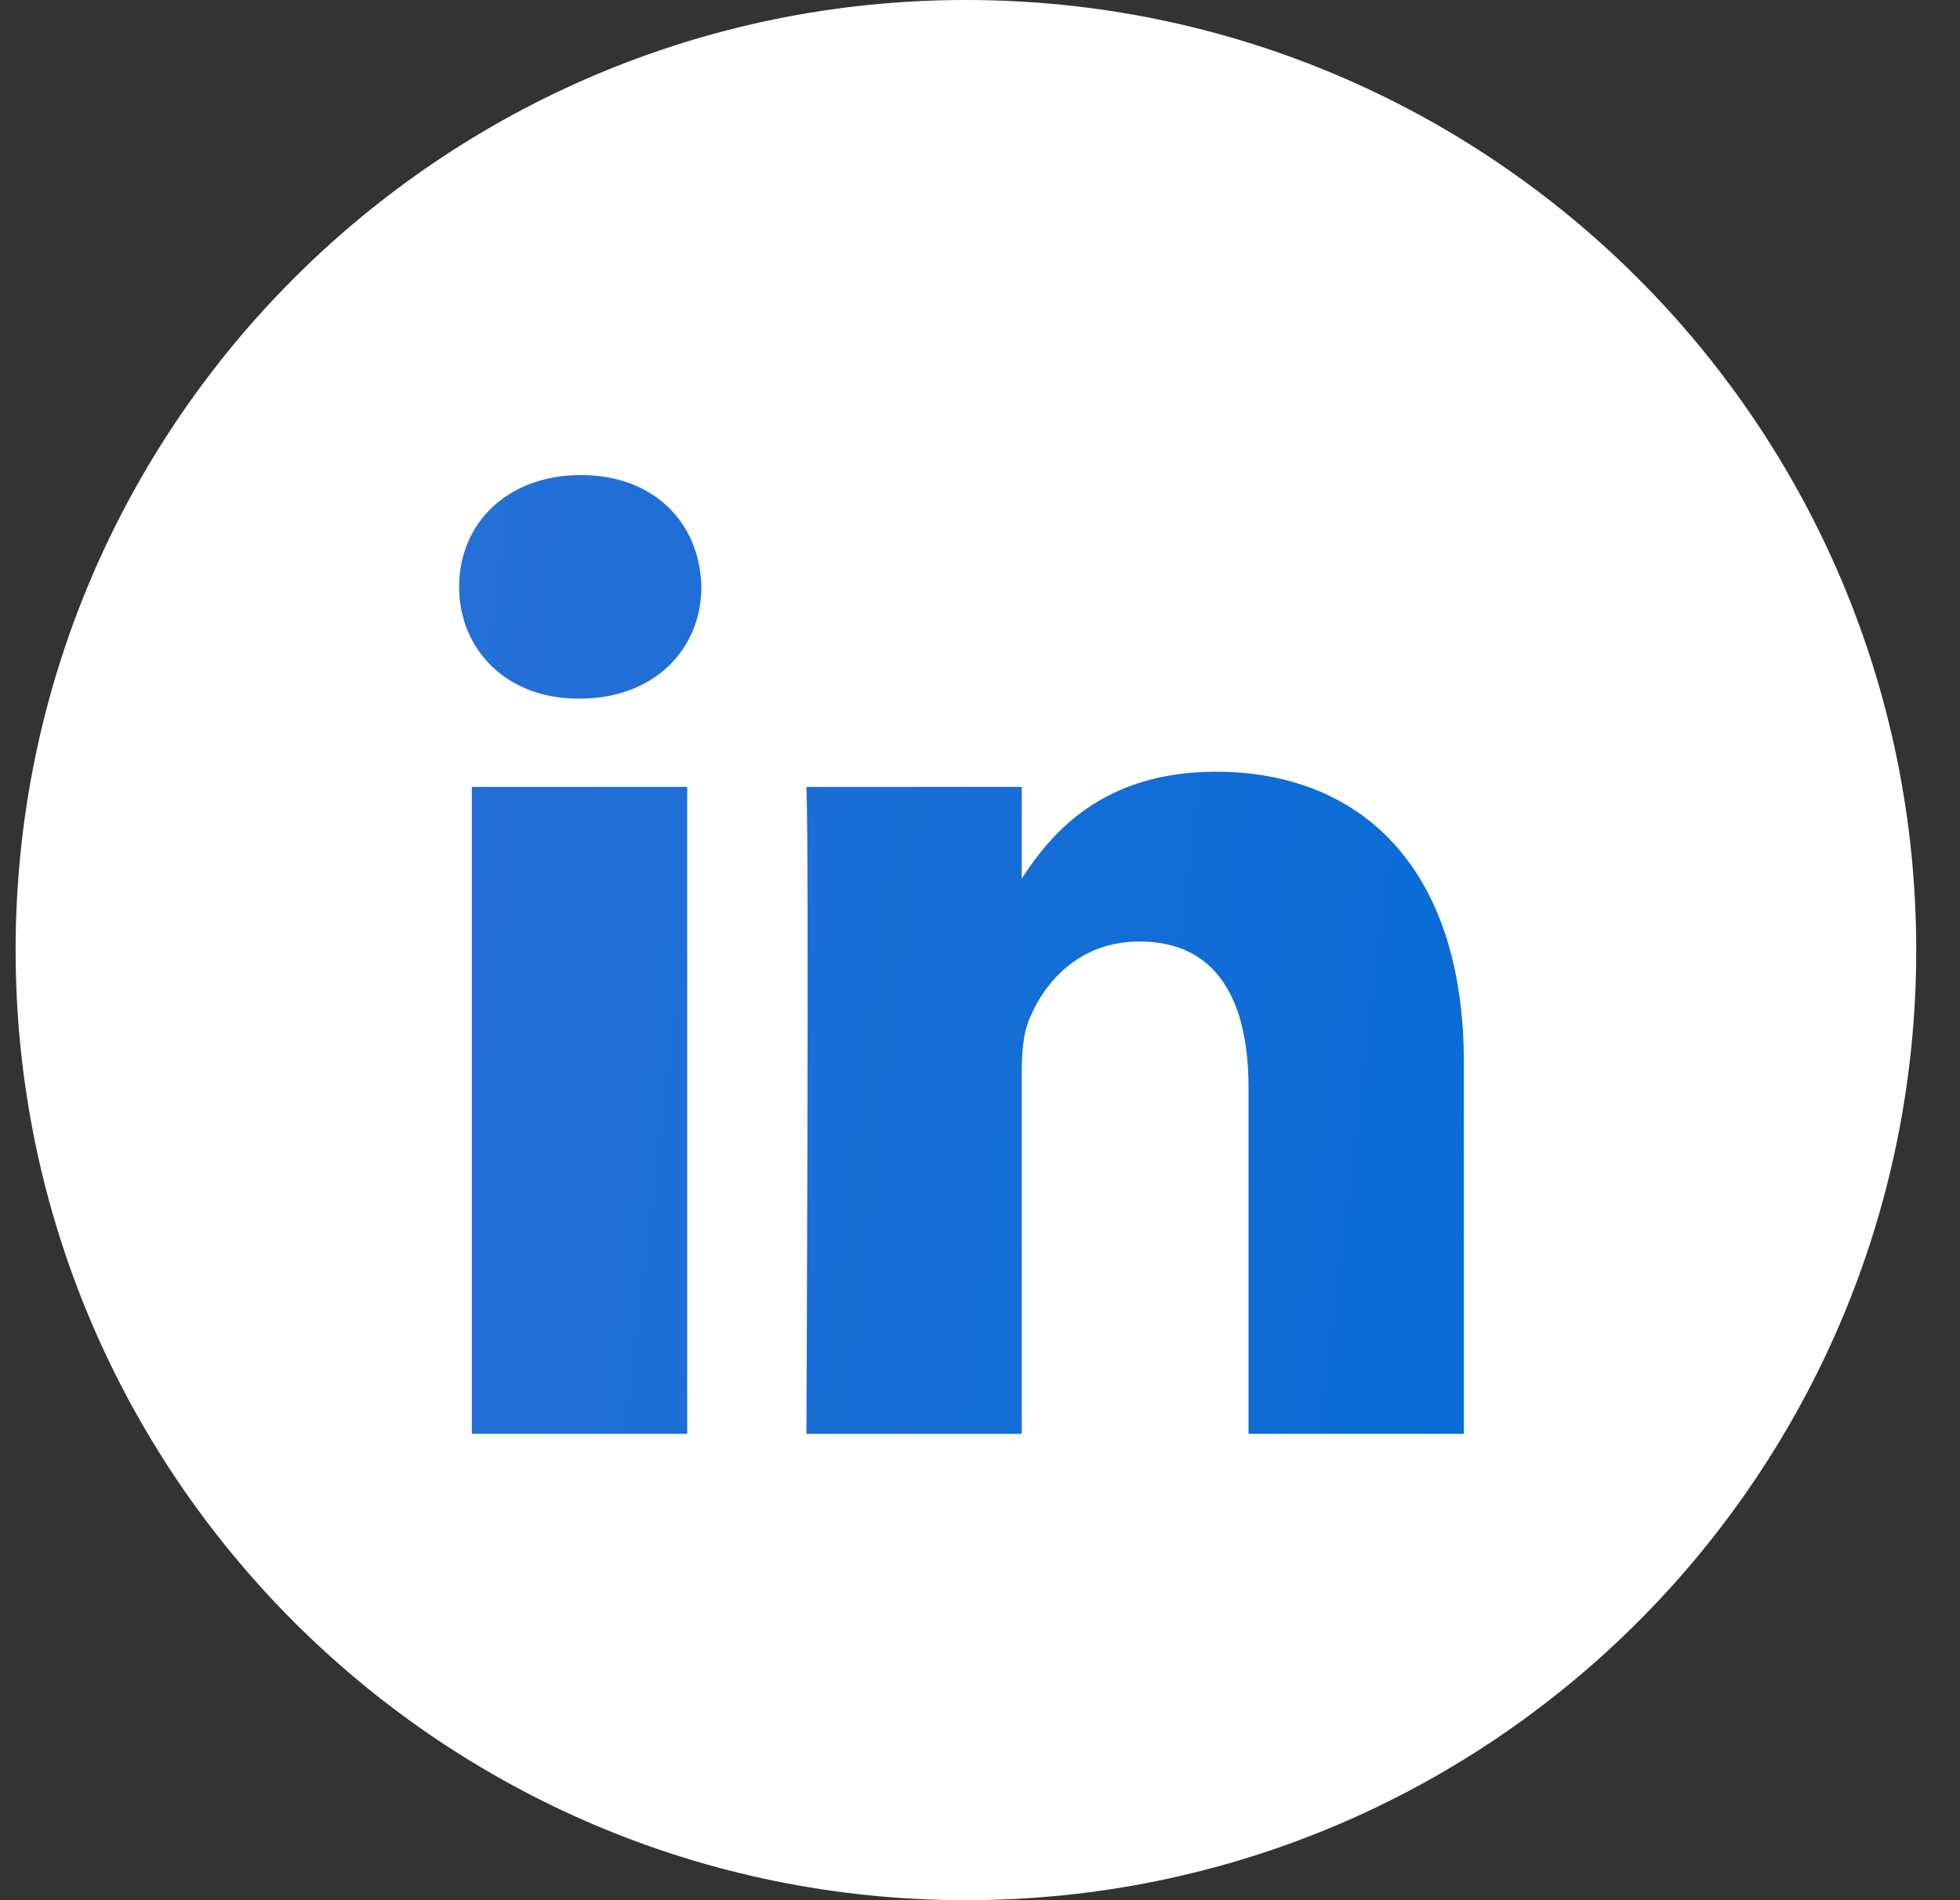
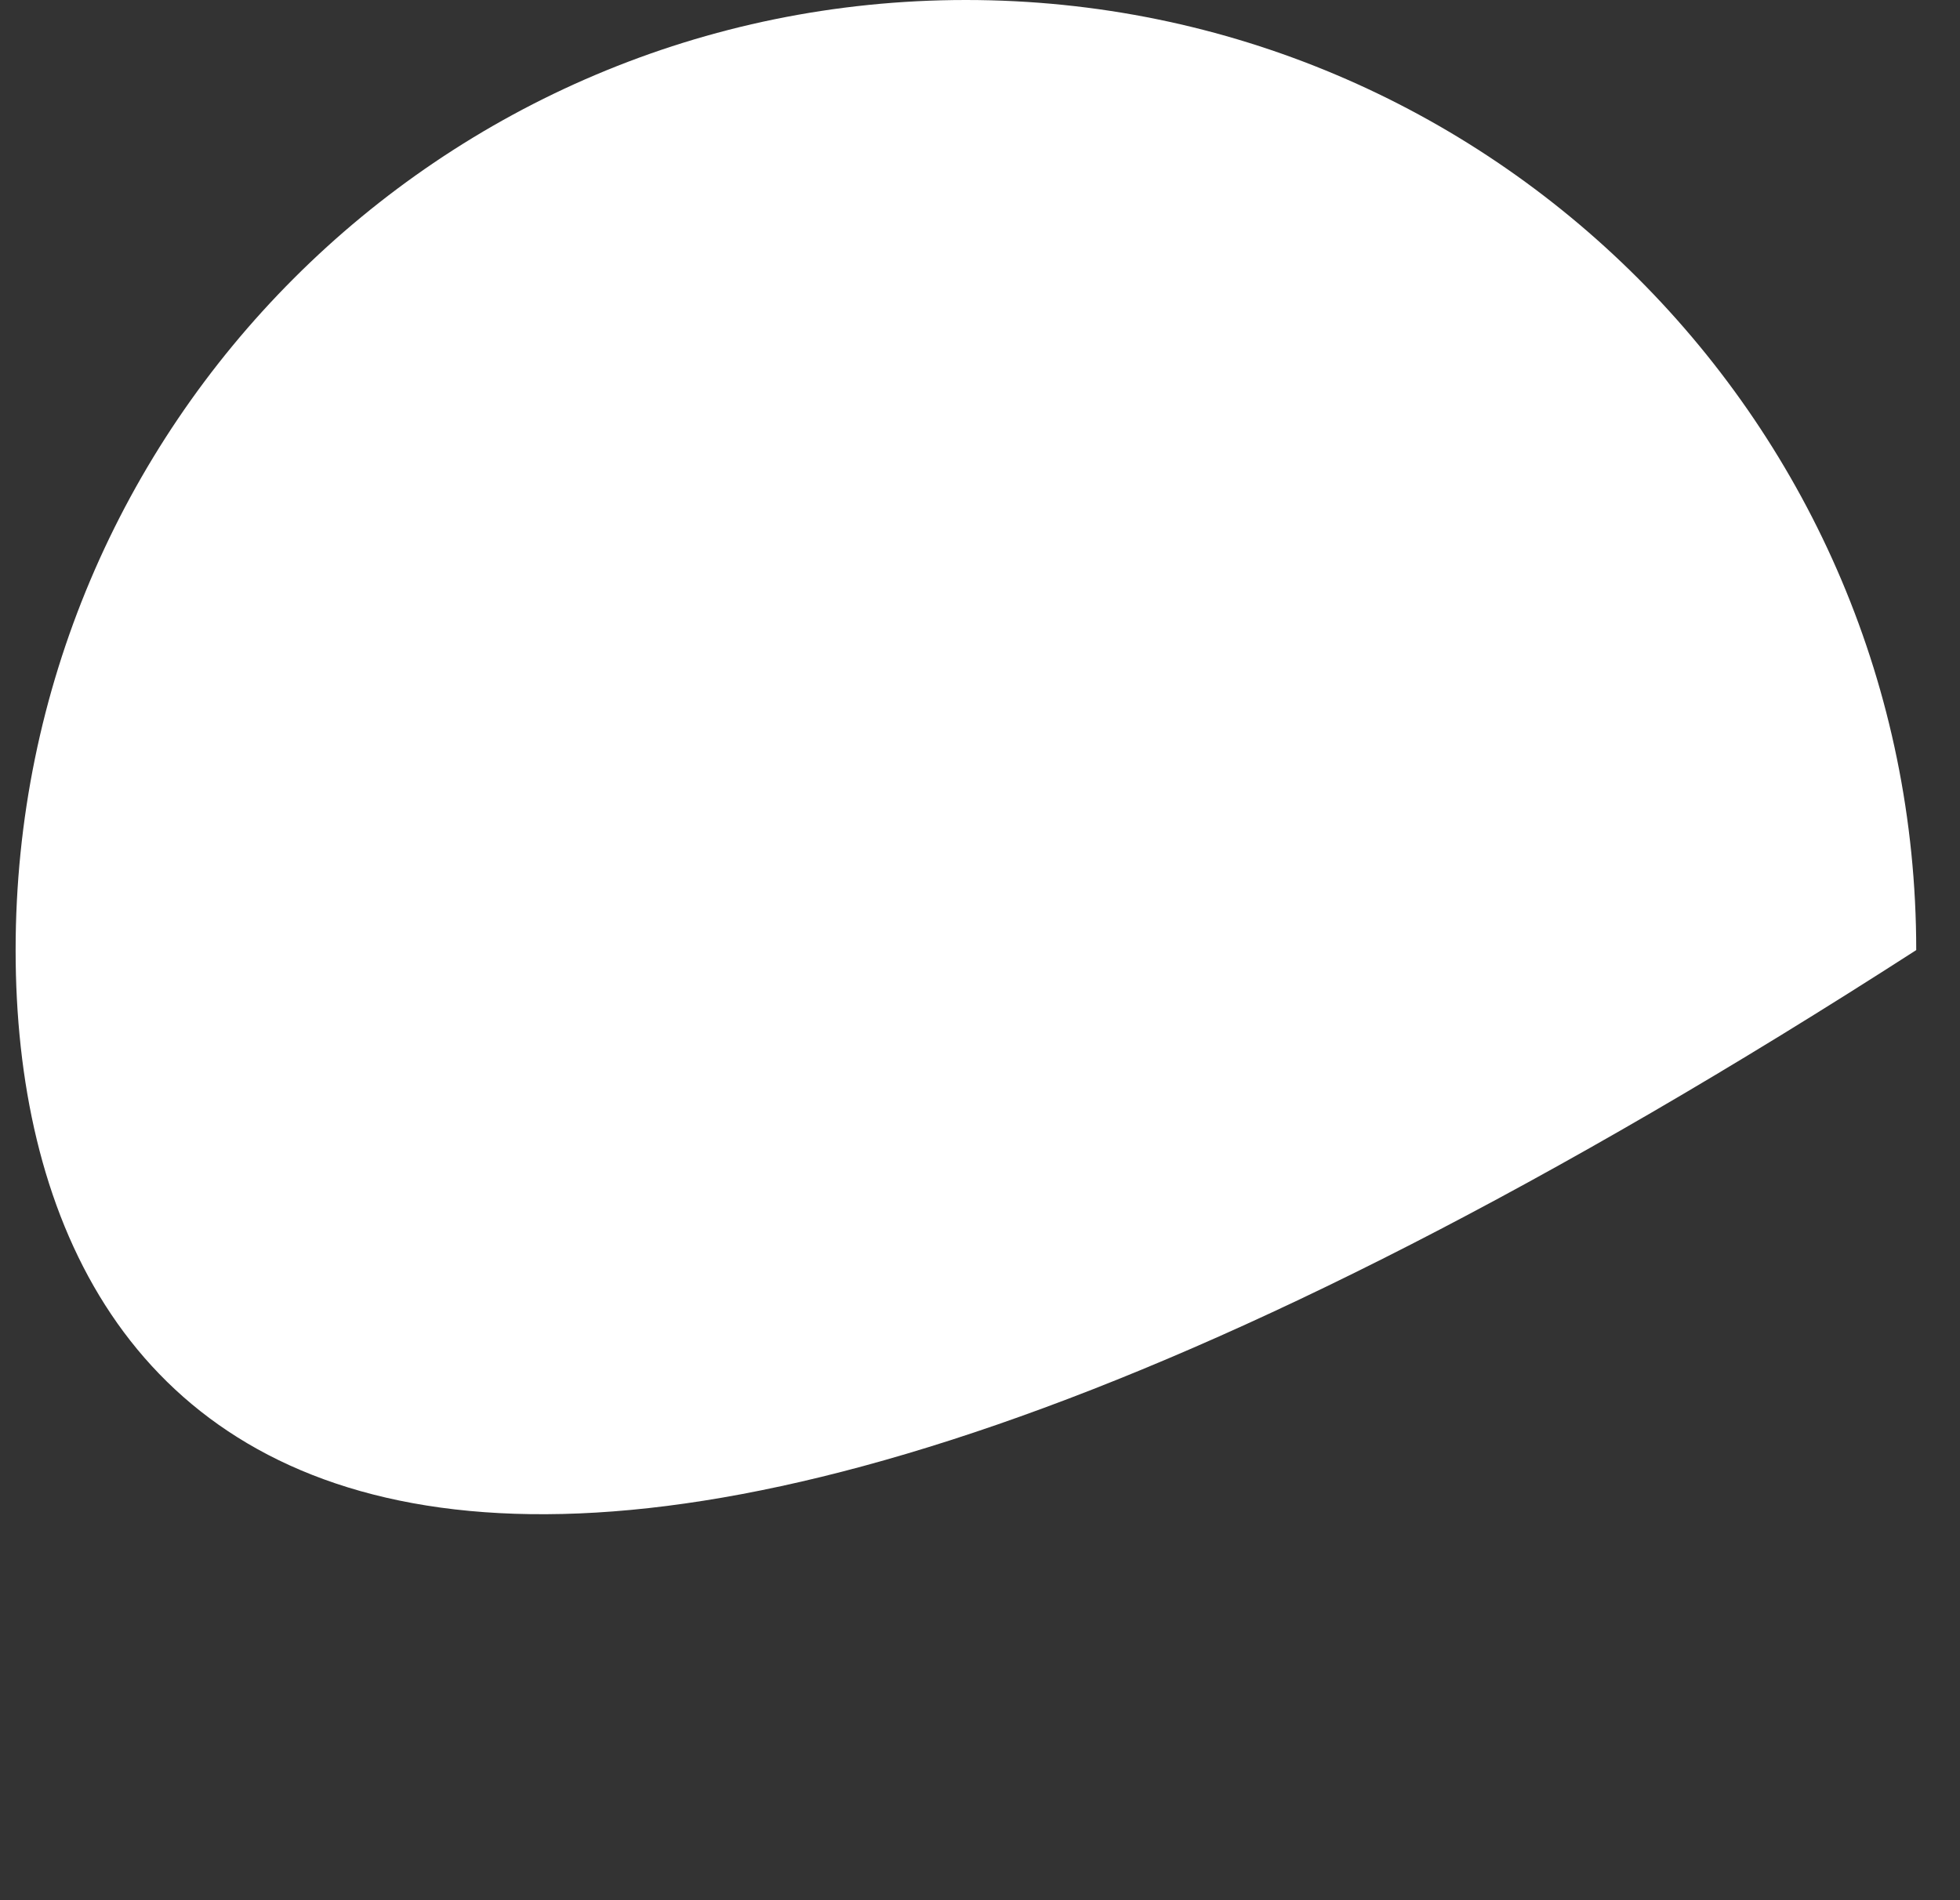
<svg xmlns="http://www.w3.org/2000/svg" width="33px" height="32px" viewBox="0 0 33 32" version="1.1">
  <rect x="0" y="0" width="33" height="32" fill="#333333" stroke="none" />
  <title>Group 33</title>
  <defs>
    <linearGradient x1="-750.743%" y1="-23.912%" x2="652.031%" y2="139.081%" id="linearGradient-1">
      <stop stop-color="#102B78" offset="0%" />
      <stop stop-color="#6379DE" offset="35.581%" />
      <stop stop-color="#006AD4" offset="63.332%" />
      <stop stop-color="#4FAFD6" offset="100%" />
    </linearGradient>
  </defs>
  <g id="Page-1" stroke="none" stroke-width="1" fill="none" fill-rule="evenodd">
    <g id="Style-page" transform="translate(-1256, -7122)">
      <g id="Group-39" transform="translate(0, 6680)">
        <g id="Group-30" transform="translate(1135, 442)">
          <g id="Group-33" transform="translate(121.263, 0)">
-             <path d="M0,16 C0,7.163 7.163,0 16,0 C24.837,0 32,7.163 32,16 C32,24.837 24.837,32 16,32 C7.163,32 0,24.837 0,16 Z" id="back" fill="#FFFFFF" />
-             <path d="M11.307,13.252 L7.681,13.252 L7.681,24.146 L11.307,24.146 L11.307,13.252 Z M11.546,9.882 C11.522,8.814 10.758,8 9.518,8 C8.278,8 7.467,8.814 7.467,9.882 C7.467,10.928 8.254,11.765 9.471,11.765 L9.494,11.765 C10.758,11.765 11.546,10.928 11.546,9.882 Z M24.384,17.9 C24.384,14.554 22.595,12.996 20.209,12.996 C18.284,12.996 17.422,14.053 16.94,14.795 L16.94,13.252 L13.314,13.252 C13.362,14.274 13.314,24.147 13.314,24.147 L16.94,24.147 L16.94,18.062 C16.94,17.737 16.964,17.412 17.06,17.179 C17.322,16.528 17.919,15.855 18.92,15.855 C20.233,15.855 20.758,16.854 20.758,18.318 L20.758,24.146 L24.383,24.146 L24.384,17.9 Z" id="Shape" fill="url(#linearGradient-1)" />
+             <path d="M0,16 C0,7.163 7.163,0 16,0 C24.837,0 32,7.163 32,16 C7.163,32 0,24.837 0,16 Z" id="back" fill="#FFFFFF" />
          </g>
        </g>
      </g>
    </g>
  </g>
</svg>